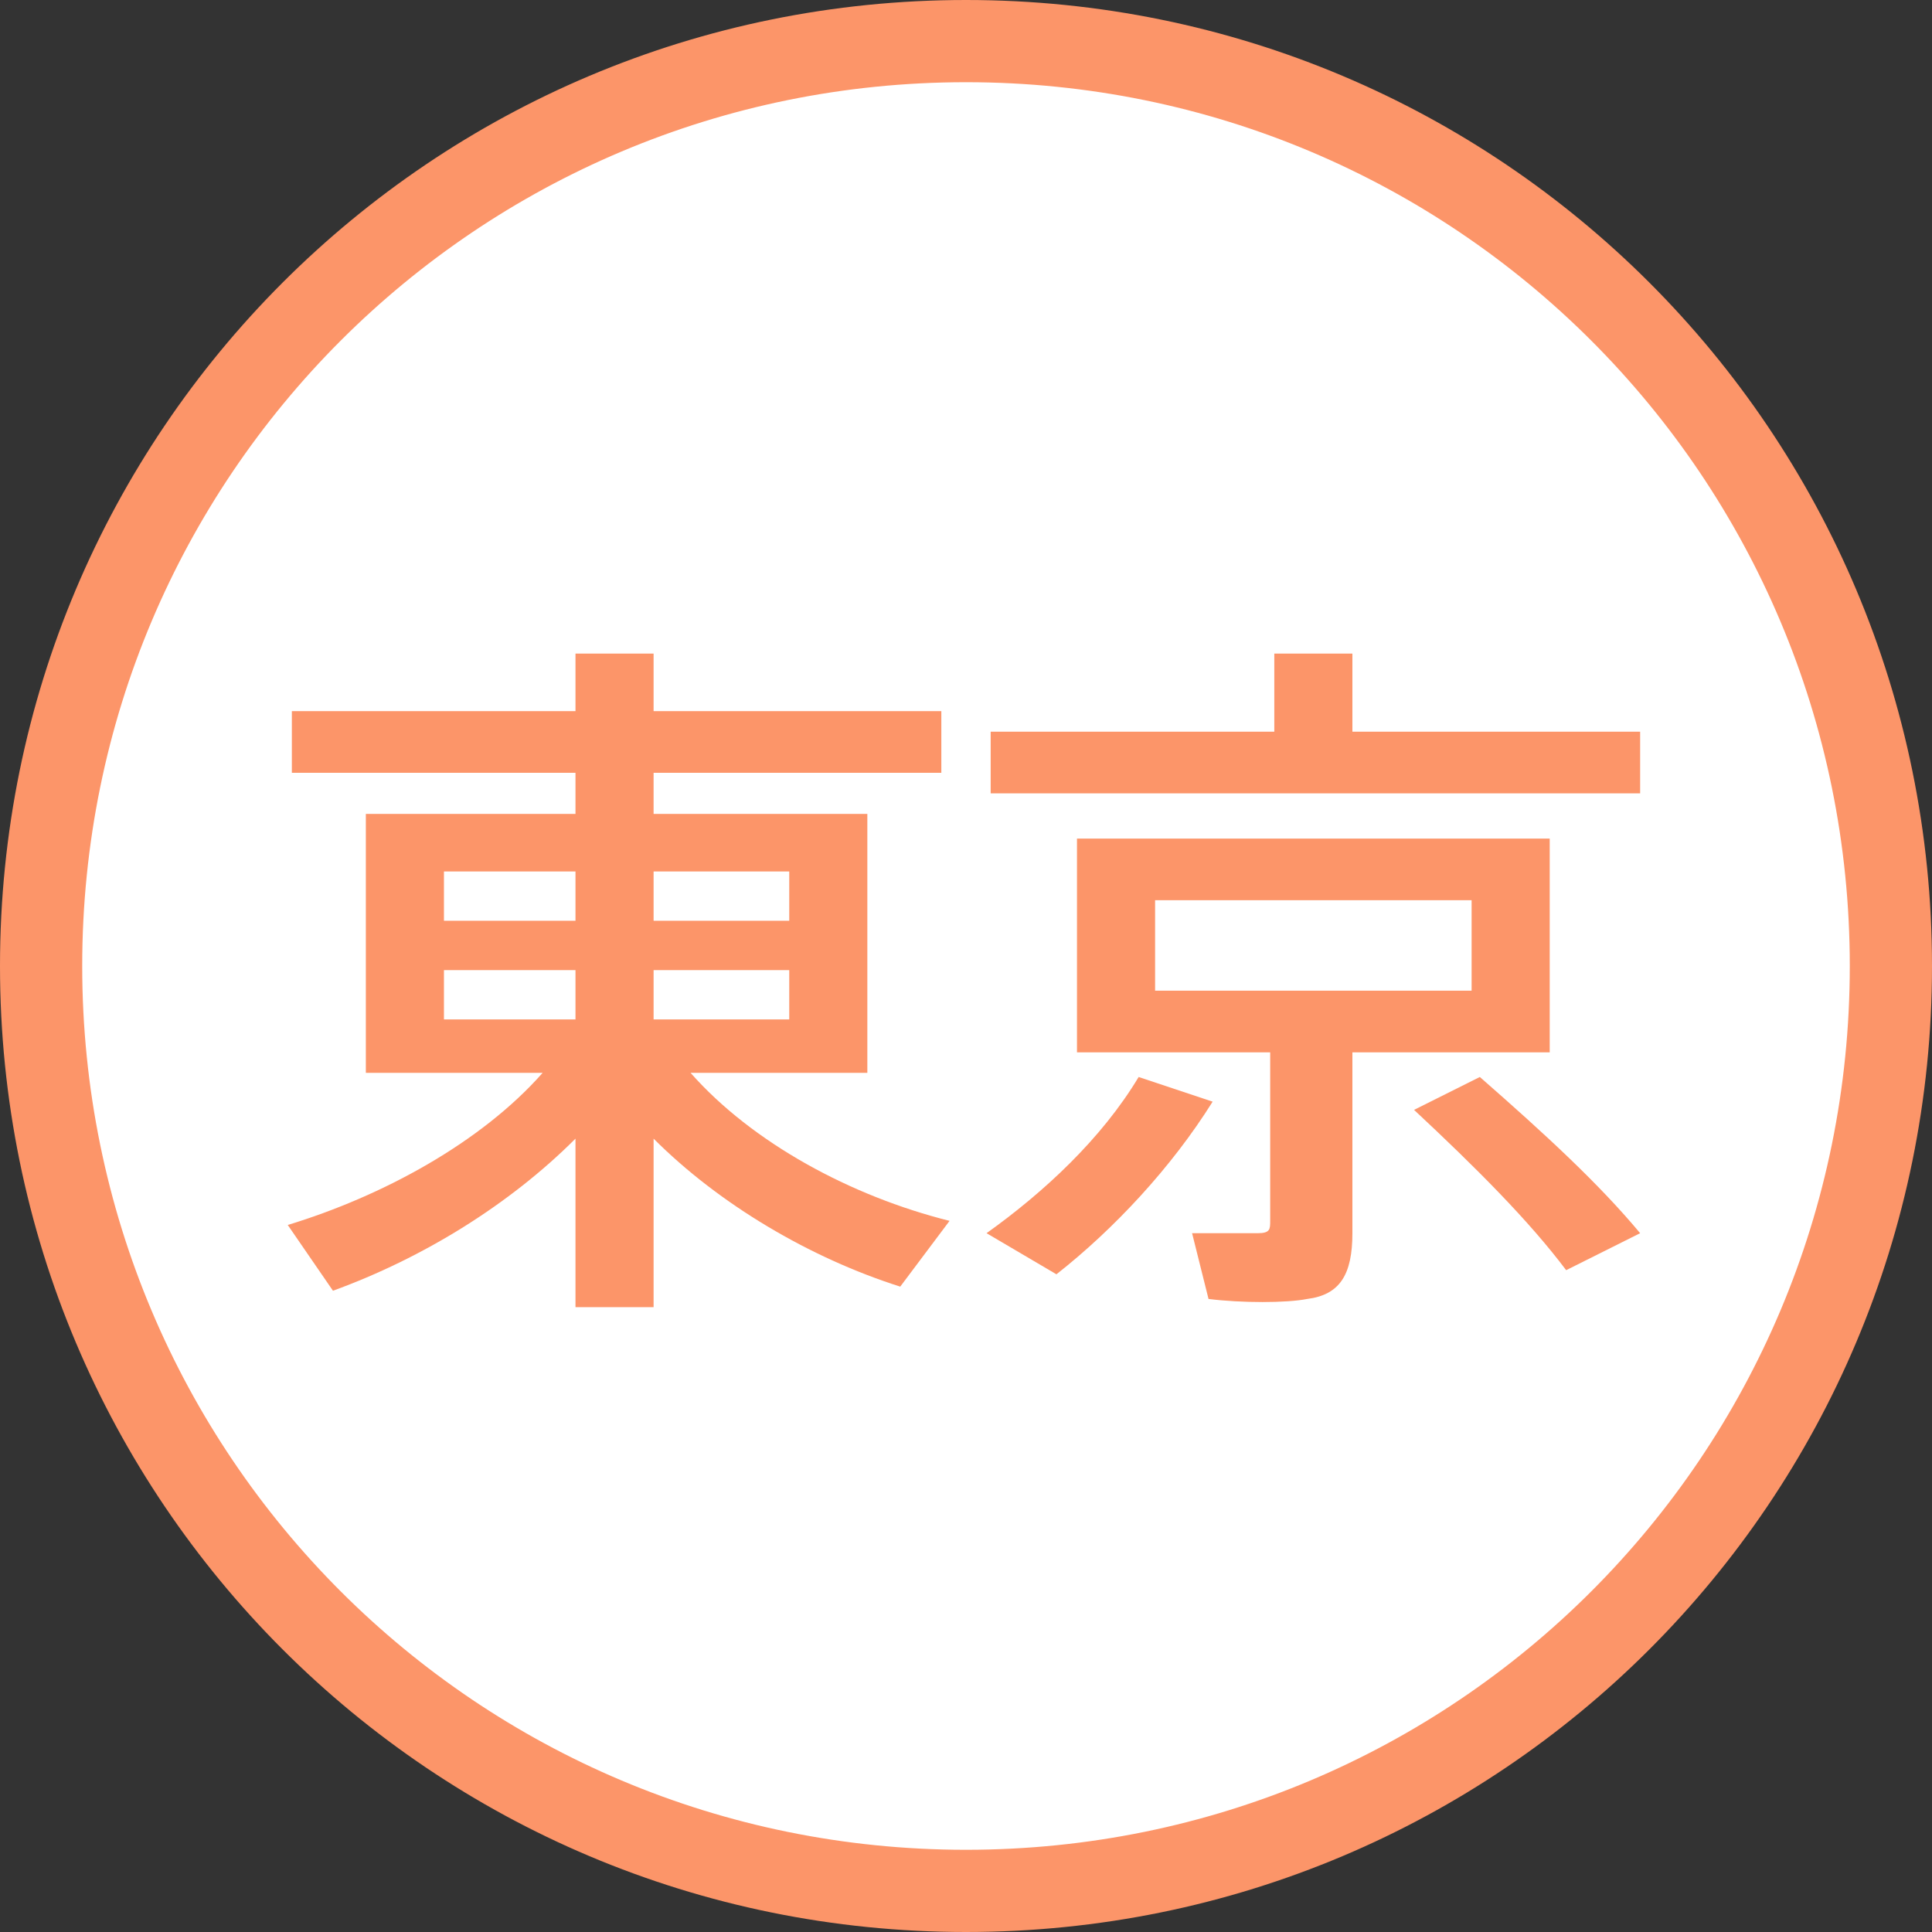
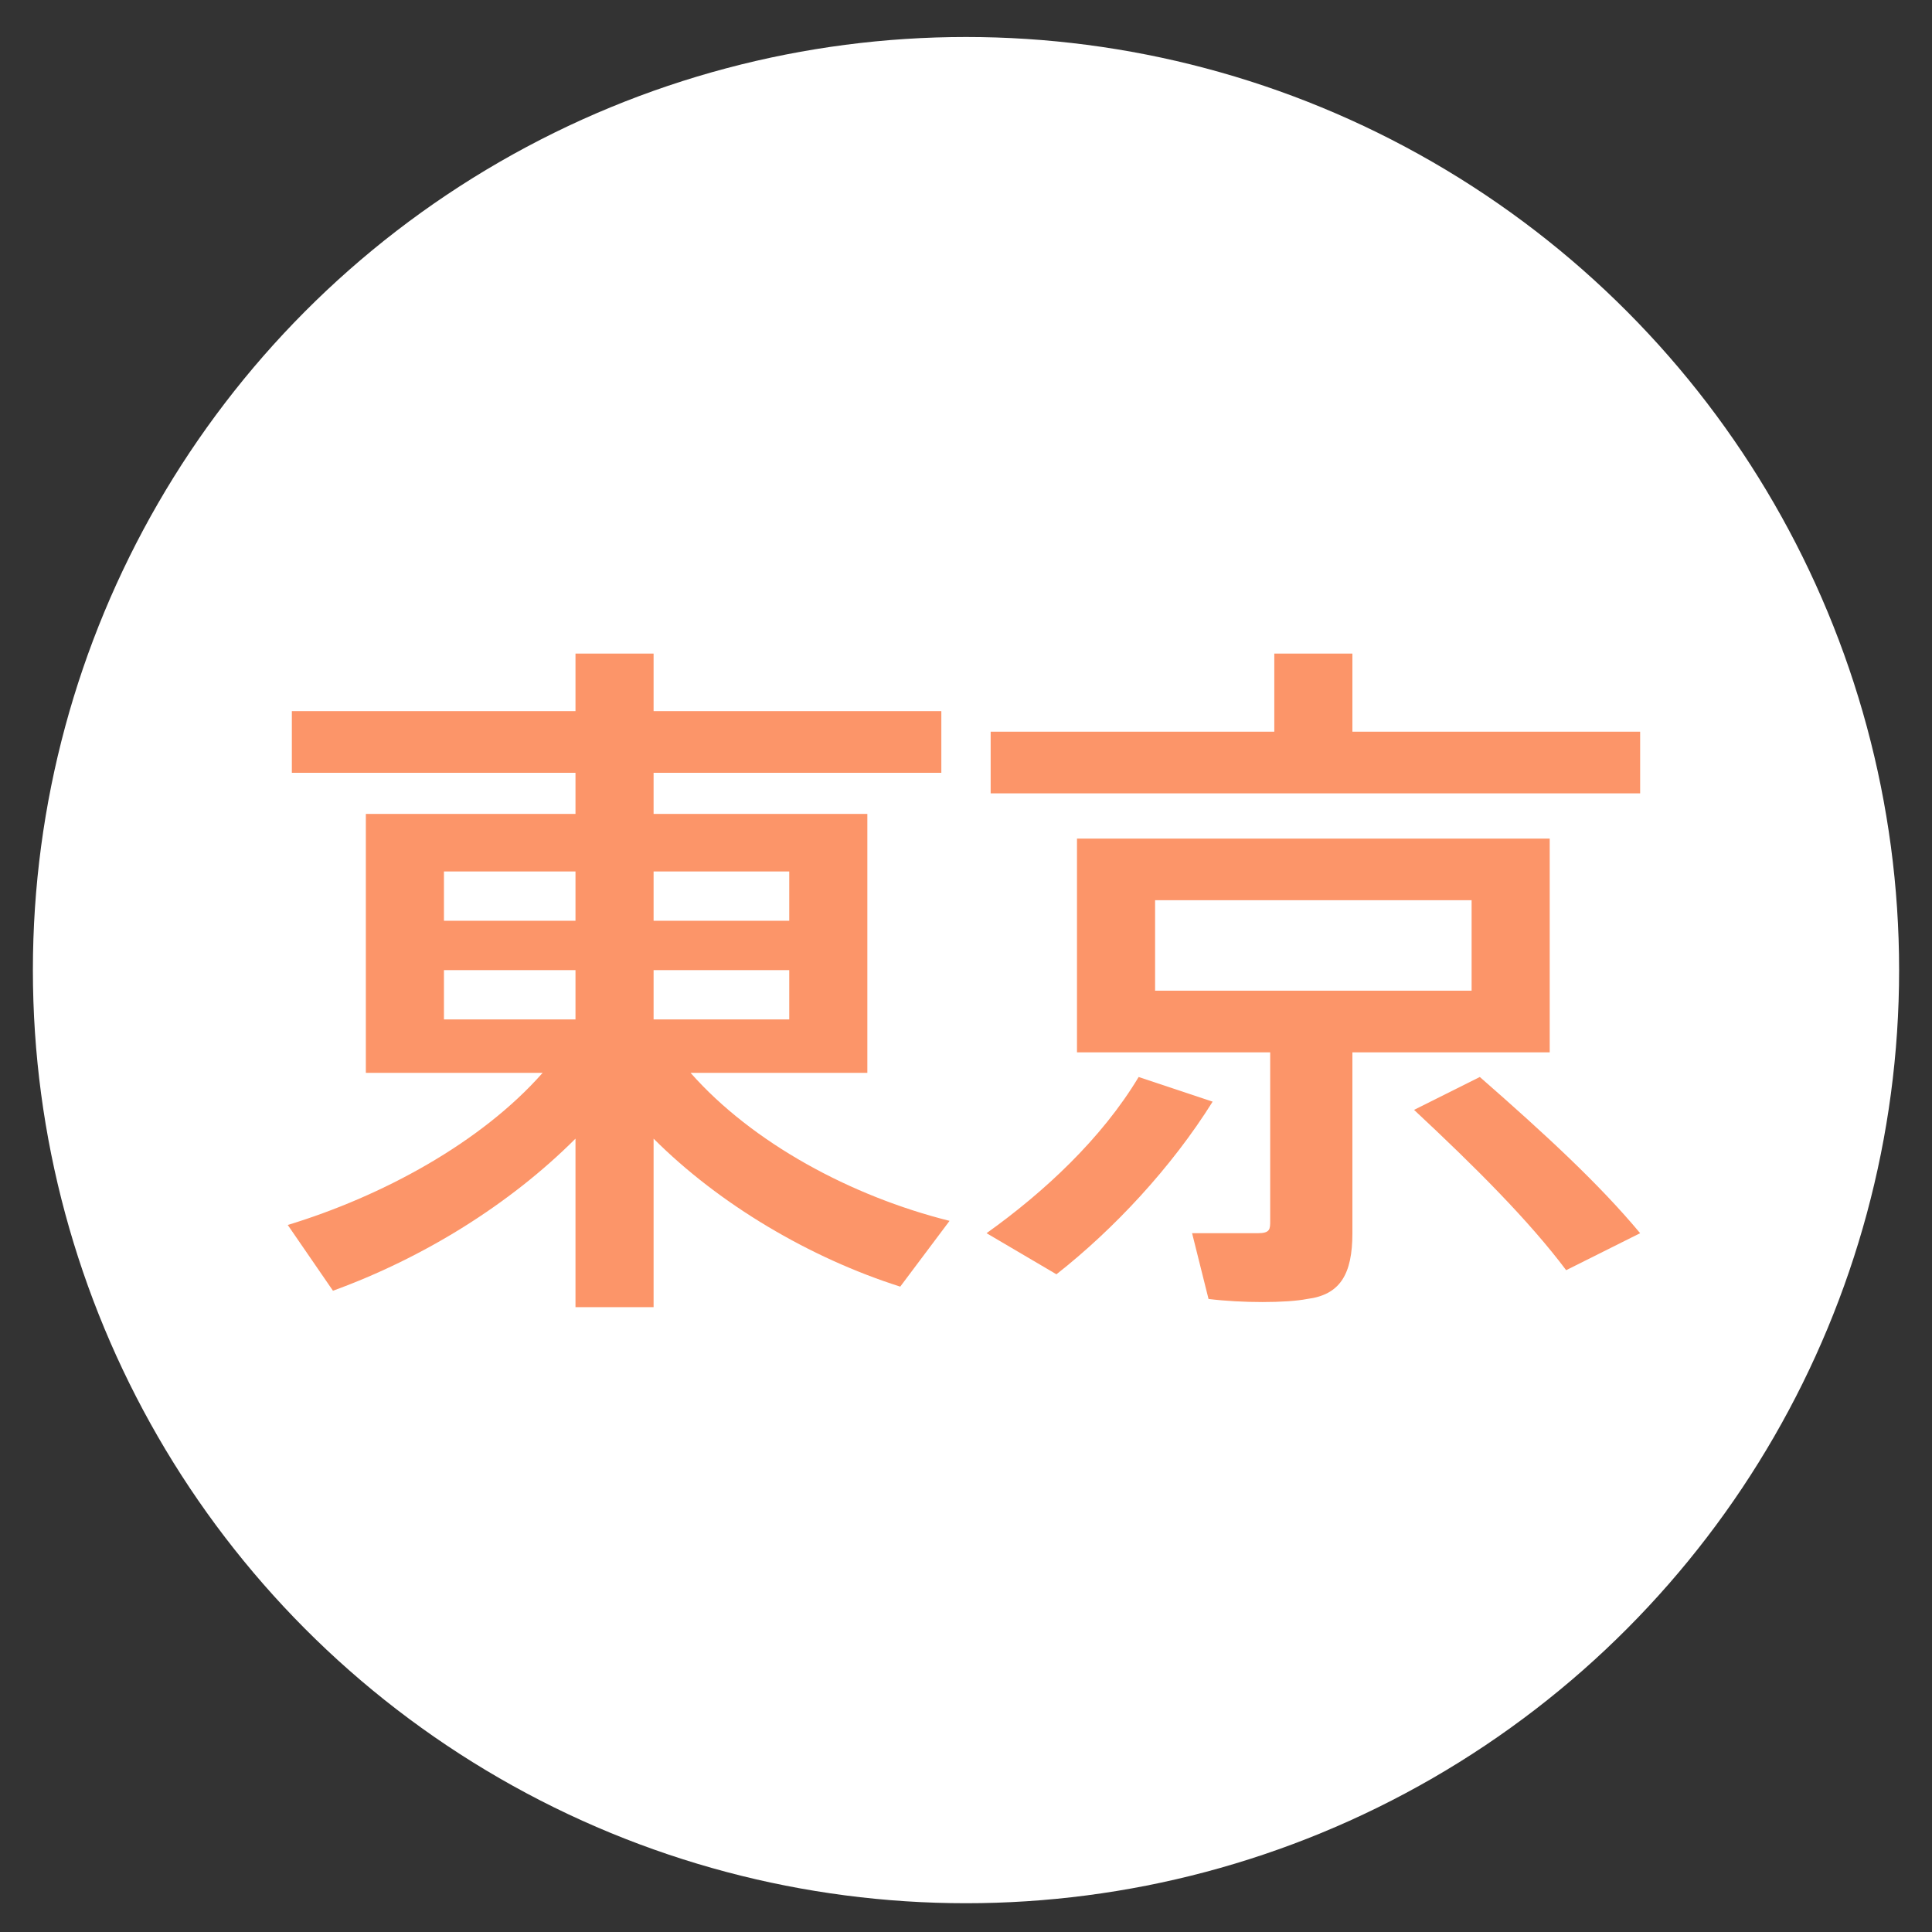
<svg xmlns="http://www.w3.org/2000/svg" version="1.1" id="Layer_1" x="0px" y="0px" viewBox="0 0 47 47" width="47" height="47" style="enable-background:new 0 0 47 47;" xml:space="preserve">
  <rect x="0" y="0" width="47" height="47" fill="#333333" stroke="none" />
  <style type="text/css">
	.st0{fill:#FFFFFF;}
	.st1{fill:#FC9569;}
</style>
  <circle class="st0" cx="23.5" cy="23.6" r="22.7" />
  <g>
    <path class="st1" d="M23.1,29.7l-1.2,1.6c-2.2-0.7-4.4-2-6-3.6v4.1H14v-4.1c-1.6,1.6-3.7,2.9-5.9,3.7L7,29.8c2.3-0.7,4.7-2,6.2-3.7   H8.9v-6.3H14v-1H7.1v-1.5H14v-1.4h1.9v1.4h7v1.5h-7v1h5.2v6.3h-4.3C18.3,27.8,20.7,29.1,23.1,29.7z M10.7,22.4H14v-1.2h-3.2v1.2   H10.7z M10.7,24.8H14v-1.2h-3.2v1.2H10.7z M19.2,22.4v-1.2h-3.3v1.2H19.2z M19.2,24.8v-1.2h-3.3v1.2H19.2z" />
-     <path class="st1" d="M29.5,26.8c-1,1.6-2.4,3.1-3.8,4.2L24,30c1.4-1,2.8-2.3,3.7-3.8L29.5,26.8z M31,17.8v-1.9h1.9v1.9h7v1.5H24.1   v-1.5H31z M32.9,30c0,1-0.3,1.5-1.1,1.6c-0.5,0.1-1.6,0.1-2.4,0L29,30c0.6,0,1.4,0,1.6,0c0.3,0,0.3-0.1,0.3-0.3v-4.1h-4.7v-5.2   h11.5v5.2h-4.8V30z M28.1,24.1h7.7v-2.2h-7.7C28.1,21.9,28.1,24.1,28.1,24.1z M36,26.2c1.6,1.4,2.9,2.6,3.9,3.8l-1.8,0.9   c-0.9-1.2-2.2-2.5-3.7-3.9L36,26.2z" />
+     <path class="st1" d="M29.5,26.8c-1,1.6-2.4,3.1-3.8,4.2L24,30c1.4-1,2.8-2.3,3.7-3.8L29.5,26.8z M31,17.8v-1.9h1.9v1.9h7v1.5H24.1   v-1.5z M32.9,30c0,1-0.3,1.5-1.1,1.6c-0.5,0.1-1.6,0.1-2.4,0L29,30c0.6,0,1.4,0,1.6,0c0.3,0,0.3-0.1,0.3-0.3v-4.1h-4.7v-5.2   h11.5v5.2h-4.8V30z M28.1,24.1h7.7v-2.2h-7.7C28.1,21.9,28.1,24.1,28.1,24.1z M36,26.2c1.6,1.4,2.9,2.6,3.9,3.8l-1.8,0.9   c-0.9-1.2-2.2-2.5-3.7-3.9L36,26.2z" />
  </g>
  <g>
    <g>
-       <path class="st1" d="M23.5,47C10.5,47,0,36.5,0,23.5S10.5,0,23.5,0S47,10.5,47,23.5S36.5,47,23.5,47z M23.5,2    C11.6,2,2,11.6,2,23.5S11.6,45,23.5,45S45,35.4,45,23.5S35.4,2,23.5,2z" />
-     </g>
+       </g>
  </g>
</svg>